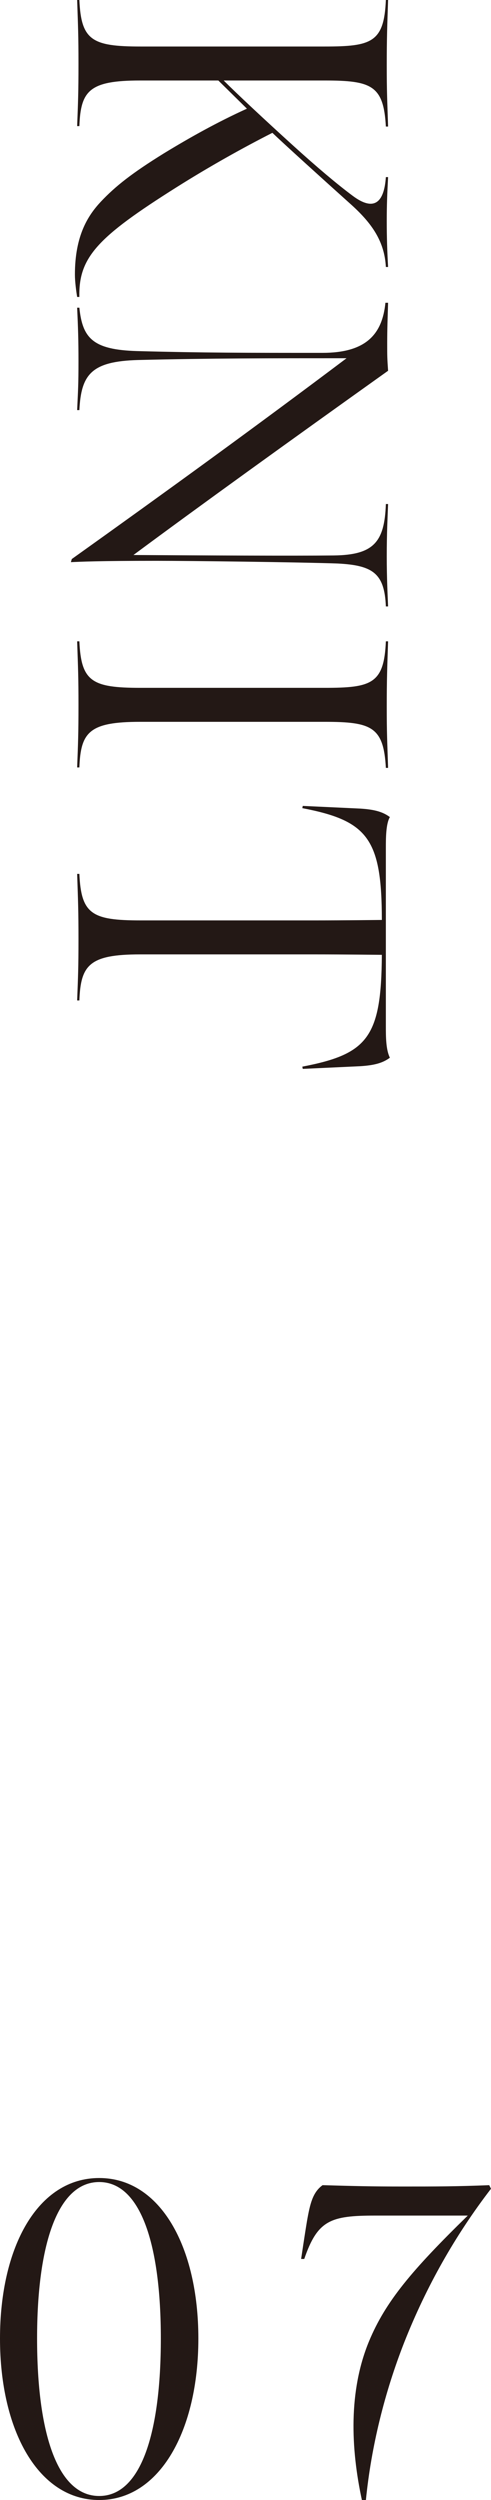
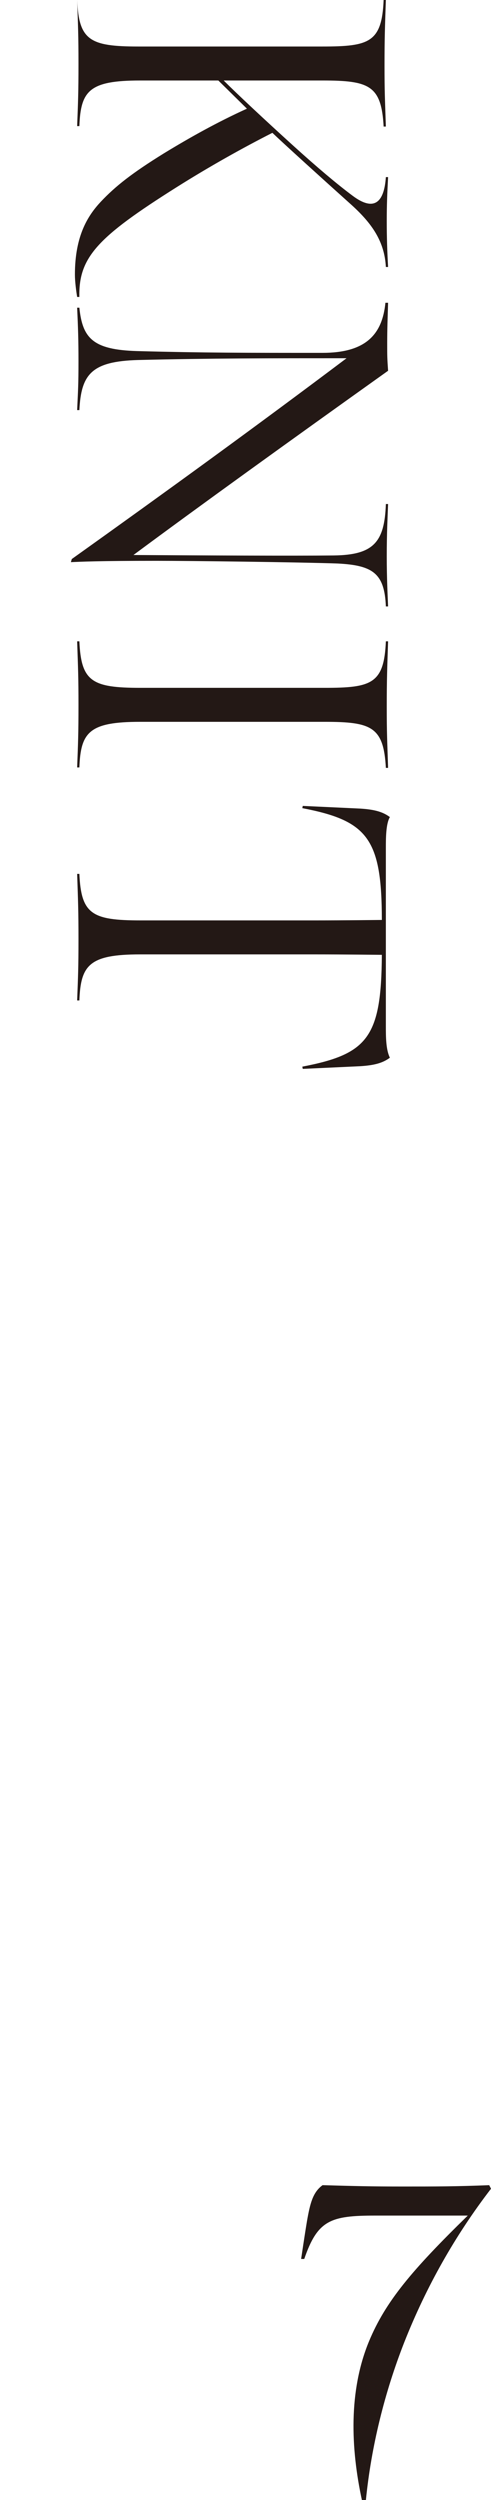
<svg xmlns="http://www.w3.org/2000/svg" id="_レイヤー_2" viewBox="0 0 32.97 167.7">
  <defs>
    <style>.cls-1{fill:#231815;stroke-width:0px;}</style>
  </defs>
  <g id="ON">
-     <path class="cls-1" d="m0,156.87c0-6.18,2.55-10.77,6.66-10.77s6.66,4.62,6.66,10.77-2.58,10.83-6.66,10.83-6.66-4.65-6.66-10.83Zm10.8,0c0-6.3-1.35-10.5-4.14-10.5s-4.17,4.2-4.17,10.5,1.35,10.56,4.17,10.56,4.14-4.26,4.14-10.56Z" />
    <path class="cls-1" d="m24.78,157.05c1.11-2.67,2.88-4.77,6.63-8.43h-6.21c-3,0-3.87.3-4.77,2.91h-.21s.24-1.62.39-2.52c.21-1.2.39-1.95,1.05-2.43,2.16.06,3.21.09,5.4.09s3.54,0,5.79-.09l.12.24c-2.4,3.12-4.35,6.57-5.82,10.29-1.32,3.36-2.22,6.99-2.58,10.59h-.27c-.75-3.48-.9-7.32.48-10.65Z" />
-     <path class="cls-1" d="m15.02,5.4c.9.9,2.76,2.64,4.68,4.38,1.59,1.44,2.94,2.58,3.99,3.36,1.41,1.05,2.1.48,2.22-1.26h.15c-.06,1.17-.09,1.83-.09,2.97,0,1.08.03,1.98.09,3.06h-.15c-.09-1.71-.93-2.91-2.28-4.14-2.04-1.83-4.59-4.14-5.34-4.86-2.01,1.02-4.26,2.28-6.45,3.66-5.28,3.33-6.57,4.68-6.51,7.35h-.15c-.06-.36-.15-1.02-.15-1.5,0-2.61.87-3.96,1.74-4.89.99-1.05,2.1-1.92,4.23-3.24,1.77-1.08,3.6-2.1,5.58-3l-1.92-1.89h-5.25c-3.42,0-3.99.69-4.08,3.06h-.15c.06-1.59.09-2.25.09-4.17s-.03-2.49-.09-4.29h.15c.12,2.7.84,3.12,4.11,3.12h12.36c3.15,0,3.99-.27,4.11-3.12h.15c-.06,1.8-.09,2.55-.09,4.38s.03,2.22.09,4.11h-.15c-.15-2.76-.96-3.09-4.11-3.09h-6.78Z" />
+     <path class="cls-1" d="m15.02,5.4c.9.9,2.76,2.64,4.68,4.38,1.59,1.44,2.94,2.58,3.99,3.36,1.41,1.05,2.1.48,2.22-1.26h.15c-.06,1.17-.09,1.83-.09,2.97,0,1.08.03,1.98.09,3.06h-.15c-.09-1.71-.93-2.91-2.28-4.14-2.04-1.83-4.59-4.14-5.34-4.86-2.01,1.02-4.26,2.28-6.45,3.66-5.28,3.33-6.57,4.68-6.51,7.35h-.15c-.06-.36-.15-1.02-.15-1.5,0-2.61.87-3.96,1.74-4.89.99-1.05,2.1-1.92,4.23-3.24,1.77-1.08,3.6-2.1,5.58-3l-1.92-1.89h-5.25c-3.42,0-3.99.69-4.08,3.06h-.15c.06-1.59.09-2.25.09-4.17s-.03-2.49-.09-4.29c.12,2.7.84,3.12,4.11,3.12h12.36c3.15,0,3.99-.27,4.11-3.12h.15c-.06,1.8-.09,2.55-.09,4.38s.03,2.22.09,4.11h-.15c-.15-2.76-.96-3.09-4.11-3.09h-6.78Z" />
    <path class="cls-1" d="m4.82,37.5c6.39-4.56,12.39-8.91,18.45-13.47-5.04,0-9.18,0-14.01.12-3.12.09-3.81.96-3.93,3.36h-.15c.06-1.35.09-1.68.09-3.27,0-1.44-.03-2.28-.09-3.6h.15c.21,2.07.93,2.82,3.87,2.91,4.44.12,7.44.12,12.45.12,2.91,0,4.02-1.23,4.23-3.36h.18c-.03,1.02-.06,1.71-.06,2.73,0,.87,0,.96.06,1.83-6.69,4.77-12.69,9.09-17.1,12.36,4.89.03,10.56.06,13.44.03,2.7-.03,3.42-.9,3.51-3.45h.15c-.03.84-.09,1.89-.09,3.51,0,1.47.06,2.61.09,3.36h-.15c-.09-2.22-.87-2.76-3.24-2.88-2.58-.09-9.9-.18-12.15-.18-3.9,0-5.16.06-5.76.09l.06-.21Z" />
    <path class="cls-1" d="m9.41,48.42c-3.42,0-3.99.69-4.08,3.06h-.15c.06-1.59.09-2.25.09-4.17s-.03-2.49-.09-4.29h.15c.12,2.7.84,3.12,4.11,3.12h12.36c3.15,0,3.99-.27,4.11-3.12h.15c-.06,1.8-.09,2.55-.09,4.38s.03,2.22.09,4.11h-.15c-.15-2.76-.96-3.09-4.11-3.09h-12.39Z" />
    <path class="cls-1" d="m5.33,58.62c.12,2.7.84,3.12,4.11,3.12h11.76c1.77,0,4.44-.03,4.44-.03,0-5.46-.96-6.66-5.34-7.5l.03-.15,3.87.18c.93.06,1.5.21,1.98.57-.27.45-.27,1.44-.27,2.07v12c0,.63,0,1.53.27,2.07-.48.36-1.05.51-1.98.57l-3.87.18-.03-.15c4.38-.84,5.31-1.95,5.34-7.5,0,0-2.67-.03-4.44-.03h-11.79c-3.42,0-3.99.72-4.08,3.09h-.15c.06-1.59.09-2.19.09-4.11s-.03-2.58-.09-4.38h.15Z" />
  </g>
</svg>